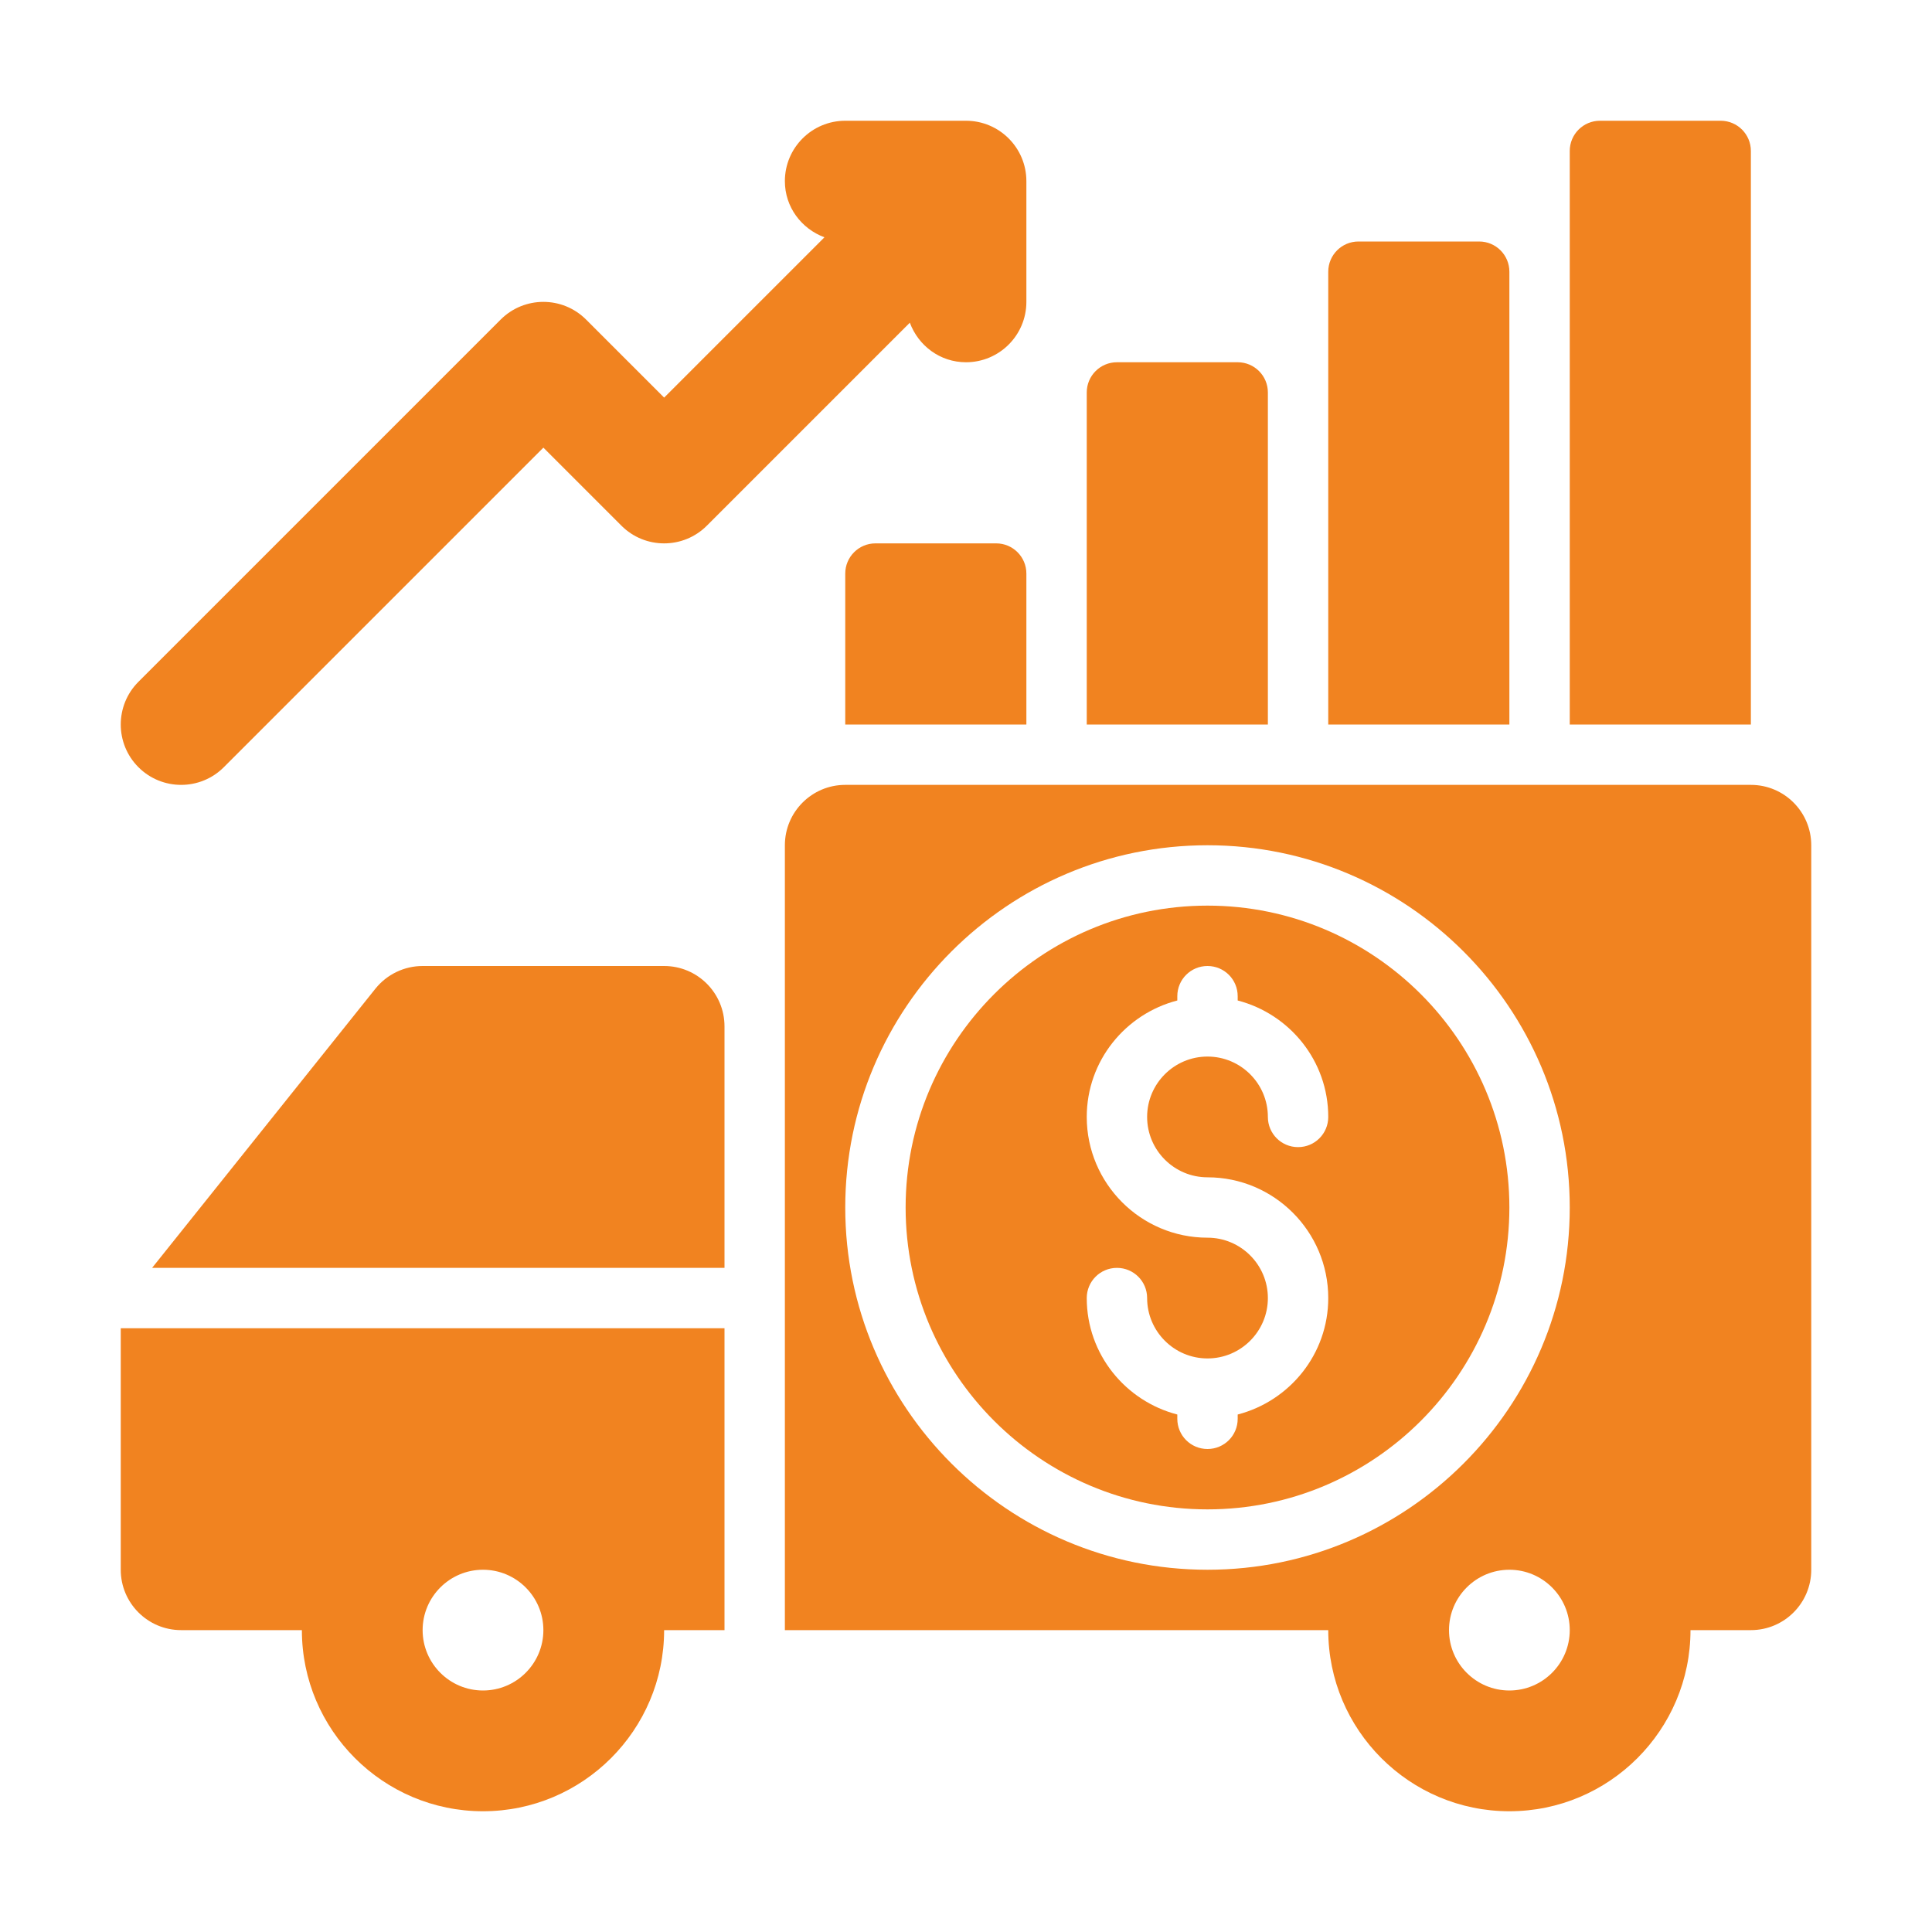
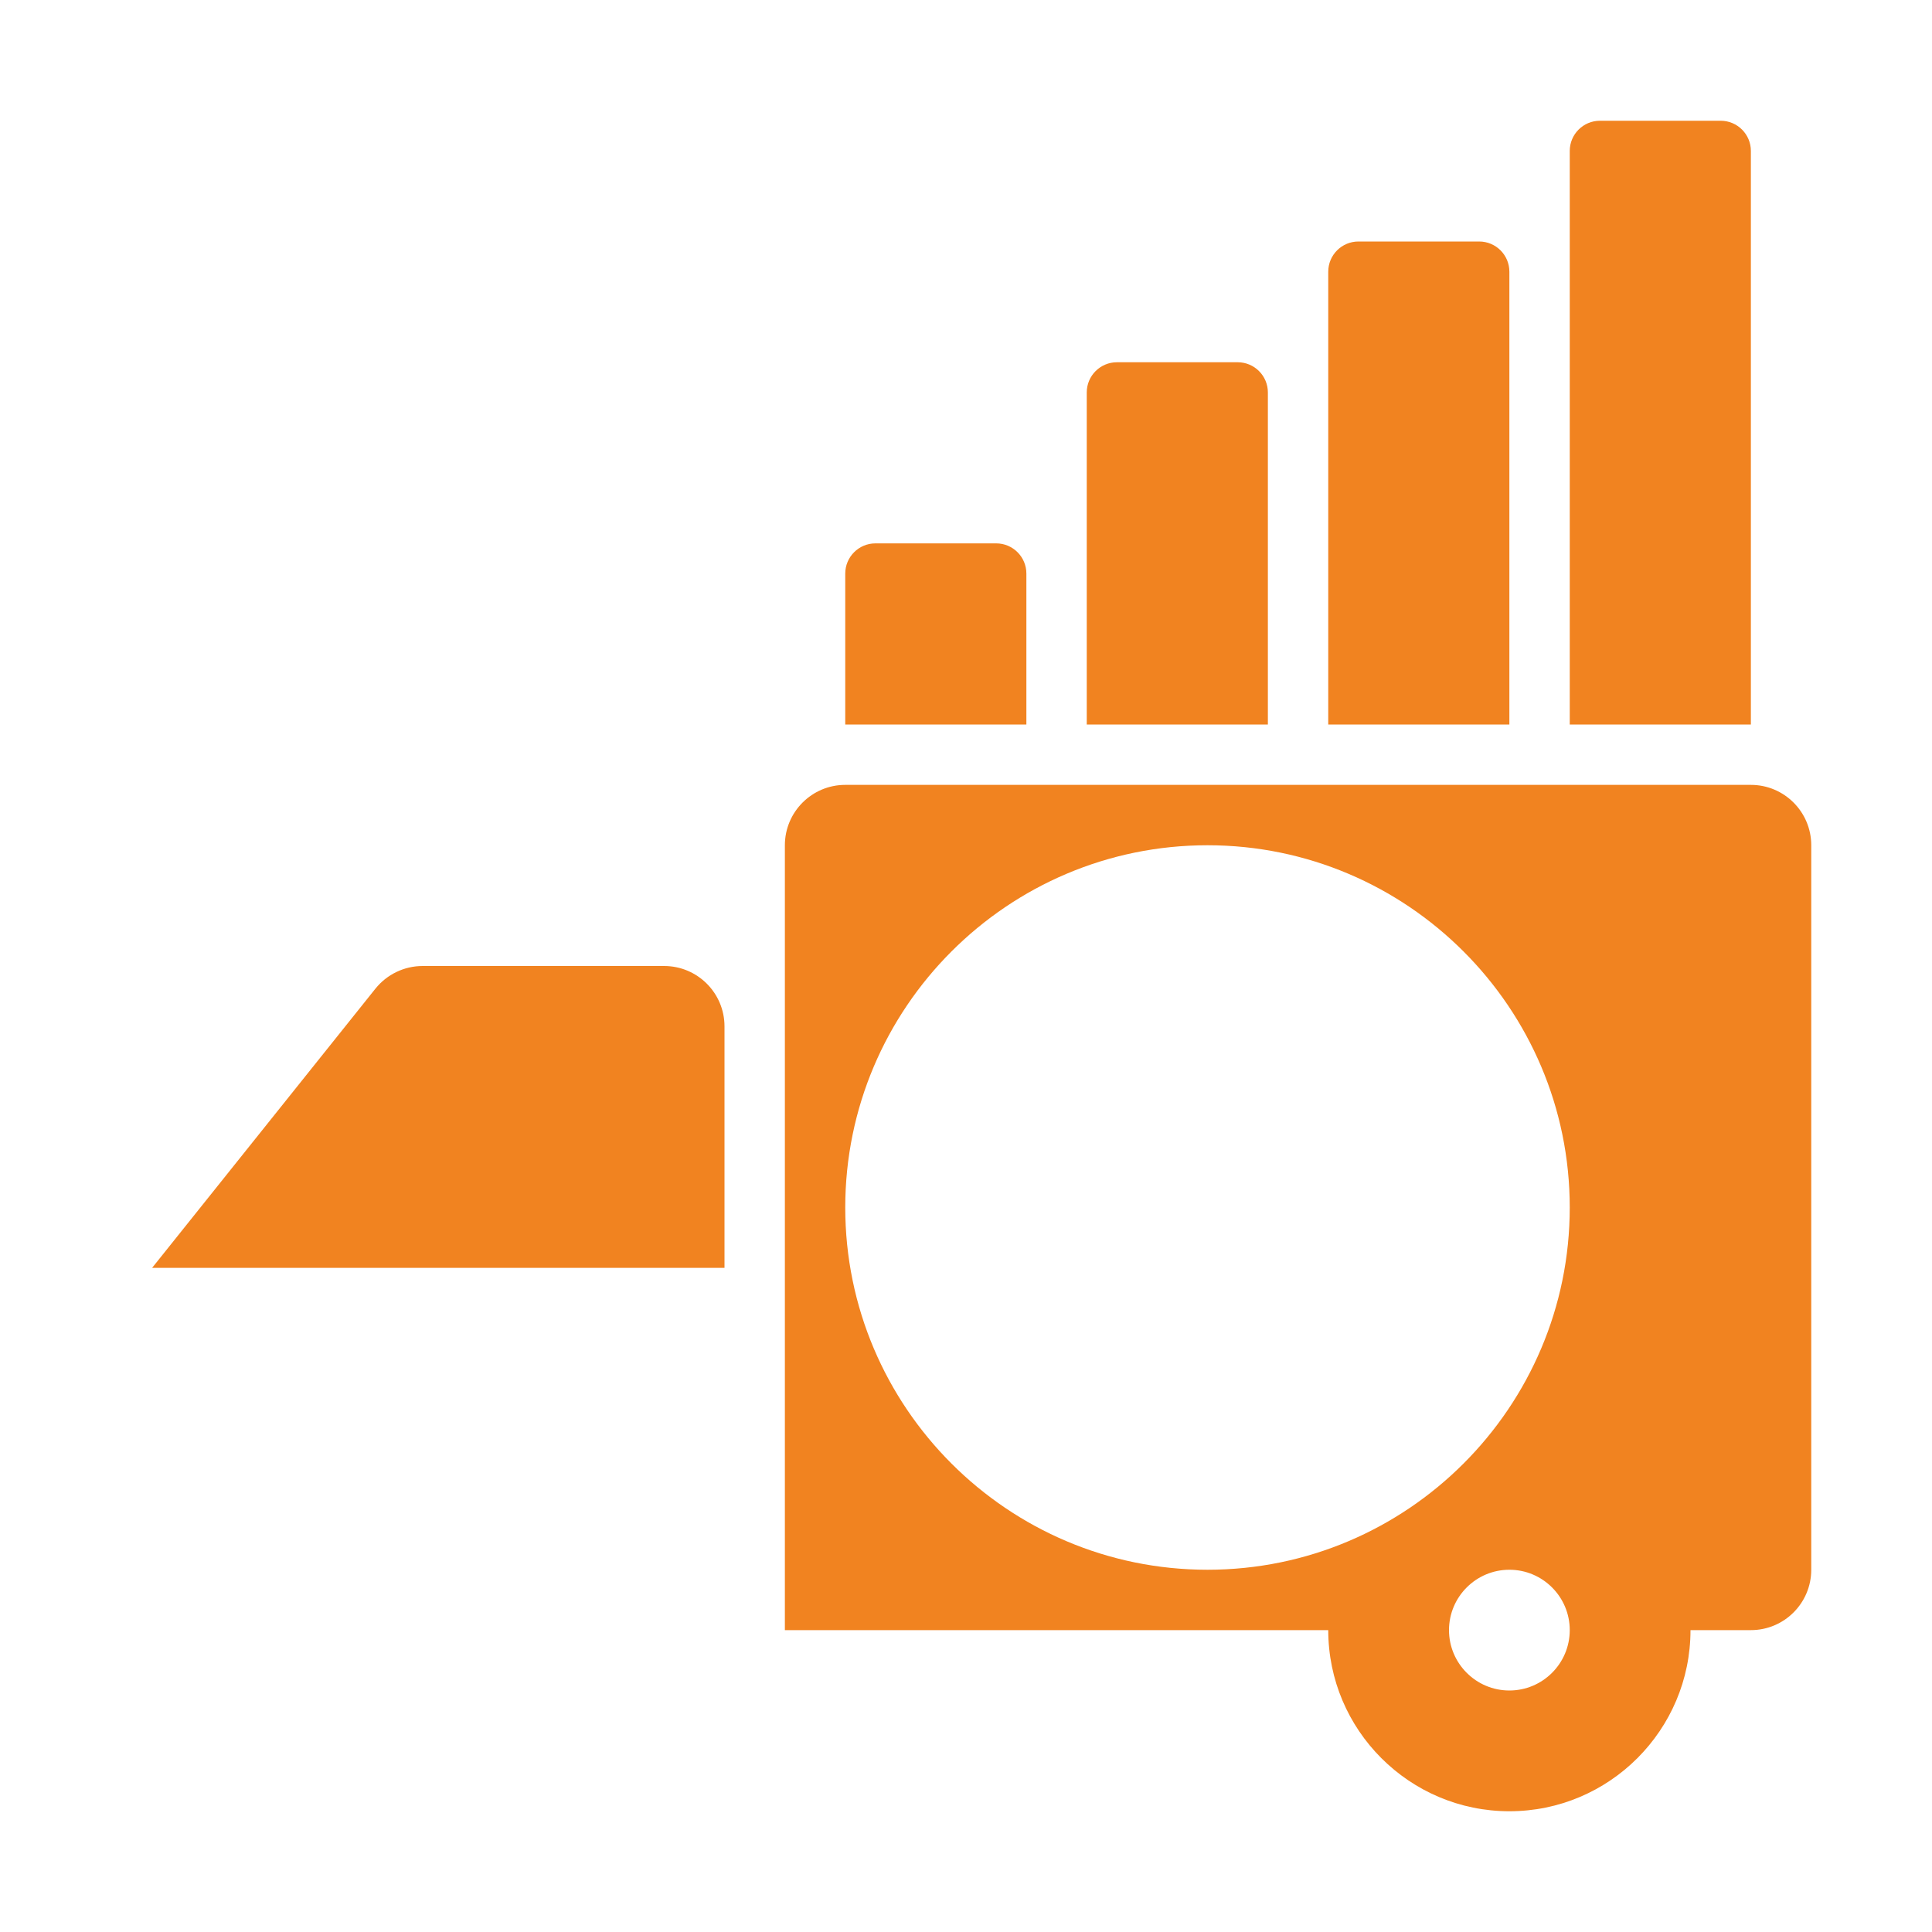
<svg xmlns="http://www.w3.org/2000/svg" width="40" height="40" viewBox="0 0 40 40" fill="none">
  <path d="M13.75 20H8.75C8.37 20 8.011 20.173 7.773 20.469L3.149 26.25H15V21.25C15 20.56 14.441 20 13.75 20Z" fill="#F18320" />
-   <path d="M2.5 32.5C2.5 33.19 3.06 33.75 3.75 33.75H6.25C6.25 35.818 7.932 37.5 10 37.5C12.068 37.5 13.75 35.818 13.75 33.75H15V27.5H2.5V32.5ZM10 32.5C10.69 32.5 11.25 33.061 11.25 33.75C11.25 34.439 10.69 35 10 35C9.31 35 8.75 34.439 8.75 33.75C8.75 33.061 9.31 32.5 10 32.5Z" fill="#F18320" />
  <path d="M36.25 16.25H17.5C16.81 16.25 16.25 16.81 16.25 17.5V33.75H27.5C27.5 35.818 29.182 37.5 31.25 37.5C33.318 37.5 35 35.818 35 33.75H36.25C36.94 33.75 37.5 33.19 37.5 32.5V17.5C37.5 16.81 36.94 16.25 36.25 16.25ZM31.25 35C30.56 35 30 34.439 30 33.75C30 33.061 30.56 32.5 31.25 32.5C31.94 32.5 32.5 33.061 32.5 33.75C32.5 34.439 31.94 35 31.25 35ZM25 32.5C20.864 32.5 17.5 29.136 17.5 25C17.5 20.864 20.864 17.5 25 17.5C29.136 17.5 32.5 20.864 32.5 25C32.5 29.136 29.136 32.5 25 32.5Z" fill="#F18320" />
-   <path d="M18.75 25C18.75 28.446 21.554 31.25 25 31.25C28.446 31.25 31.25 28.446 31.25 25C31.25 21.554 28.446 18.75 25 18.75C21.554 18.75 18.75 21.554 18.75 25ZM25.625 20.625V20.714C26.7 20.993 27.5 21.963 27.5 23.125C27.5 23.471 27.221 23.75 26.875 23.75C26.529 23.75 26.25 23.471 26.25 23.125C26.25 22.436 25.69 21.875 25 21.875C24.31 21.875 23.75 22.436 23.75 23.125C23.75 23.814 24.31 24.375 25 24.375C26.378 24.375 27.5 25.496 27.5 26.875C27.5 28.037 26.7 29.007 25.625 29.286V29.375C25.625 29.721 25.346 30 25 30C24.654 30 24.375 29.721 24.375 29.375V29.286C23.3 29.007 22.5 28.037 22.5 26.875C22.5 26.529 22.779 26.25 23.125 26.25C23.471 26.25 23.75 26.529 23.75 26.875C23.75 27.564 24.31 28.125 25 28.125C25.69 28.125 26.25 27.564 26.25 26.875C26.25 26.186 25.69 25.625 25 25.625C23.622 25.625 22.5 24.504 22.5 23.125C22.5 21.963 23.3 20.993 24.375 20.714V20.625C24.375 20.279 24.654 20 25 20C25.346 20 25.625 20.279 25.625 20.625Z" fill="#F18320" />
  <path d="M36.25 15H32.5V3.125C32.5 2.78 32.78 2.5 33.125 2.5H35.625C35.97 2.5 36.25 2.78 36.25 3.125V15Z" fill="#F18320" />
  <path d="M31.25 15H27.5V5.625C27.5 5.28 27.78 5 28.125 5H30.625C30.97 5 31.25 5.28 31.25 5.625V15Z" fill="#F18320" />
  <path d="M26.25 15H22.5V8.125C22.5 7.78 22.78 7.5 23.125 7.5H25.625C25.97 7.5 26.25 7.78 26.25 8.125V15Z" fill="#F18320" />
  <path d="M21.25 15H17.5V11.875C17.5 11.53 17.78 11.25 18.125 11.25H20.625C20.97 11.25 21.25 11.53 21.25 11.875V15Z" fill="#F18320" />
-   <path d="M20 2.5H17.5C16.81 2.5 16.25 3.06 16.25 3.75C16.25 4.288 16.593 4.736 17.069 4.913L13.75 8.232L12.134 6.616C11.646 6.128 10.854 6.128 10.366 6.616L2.866 14.116C2.378 14.604 2.378 15.396 2.866 15.884C3.11 16.128 3.43 16.25 3.75 16.25C4.07 16.25 4.39 16.128 4.634 15.884L11.25 9.268L12.866 10.884C13.354 11.372 14.146 11.372 14.634 10.884L18.837 6.681C19.014 7.157 19.462 7.5 20 7.5C20.69 7.5 21.25 6.94 21.25 6.25V3.75C21.25 3.06 20.69 2.5 20 2.5Z" fill="#F18320" />
</svg>